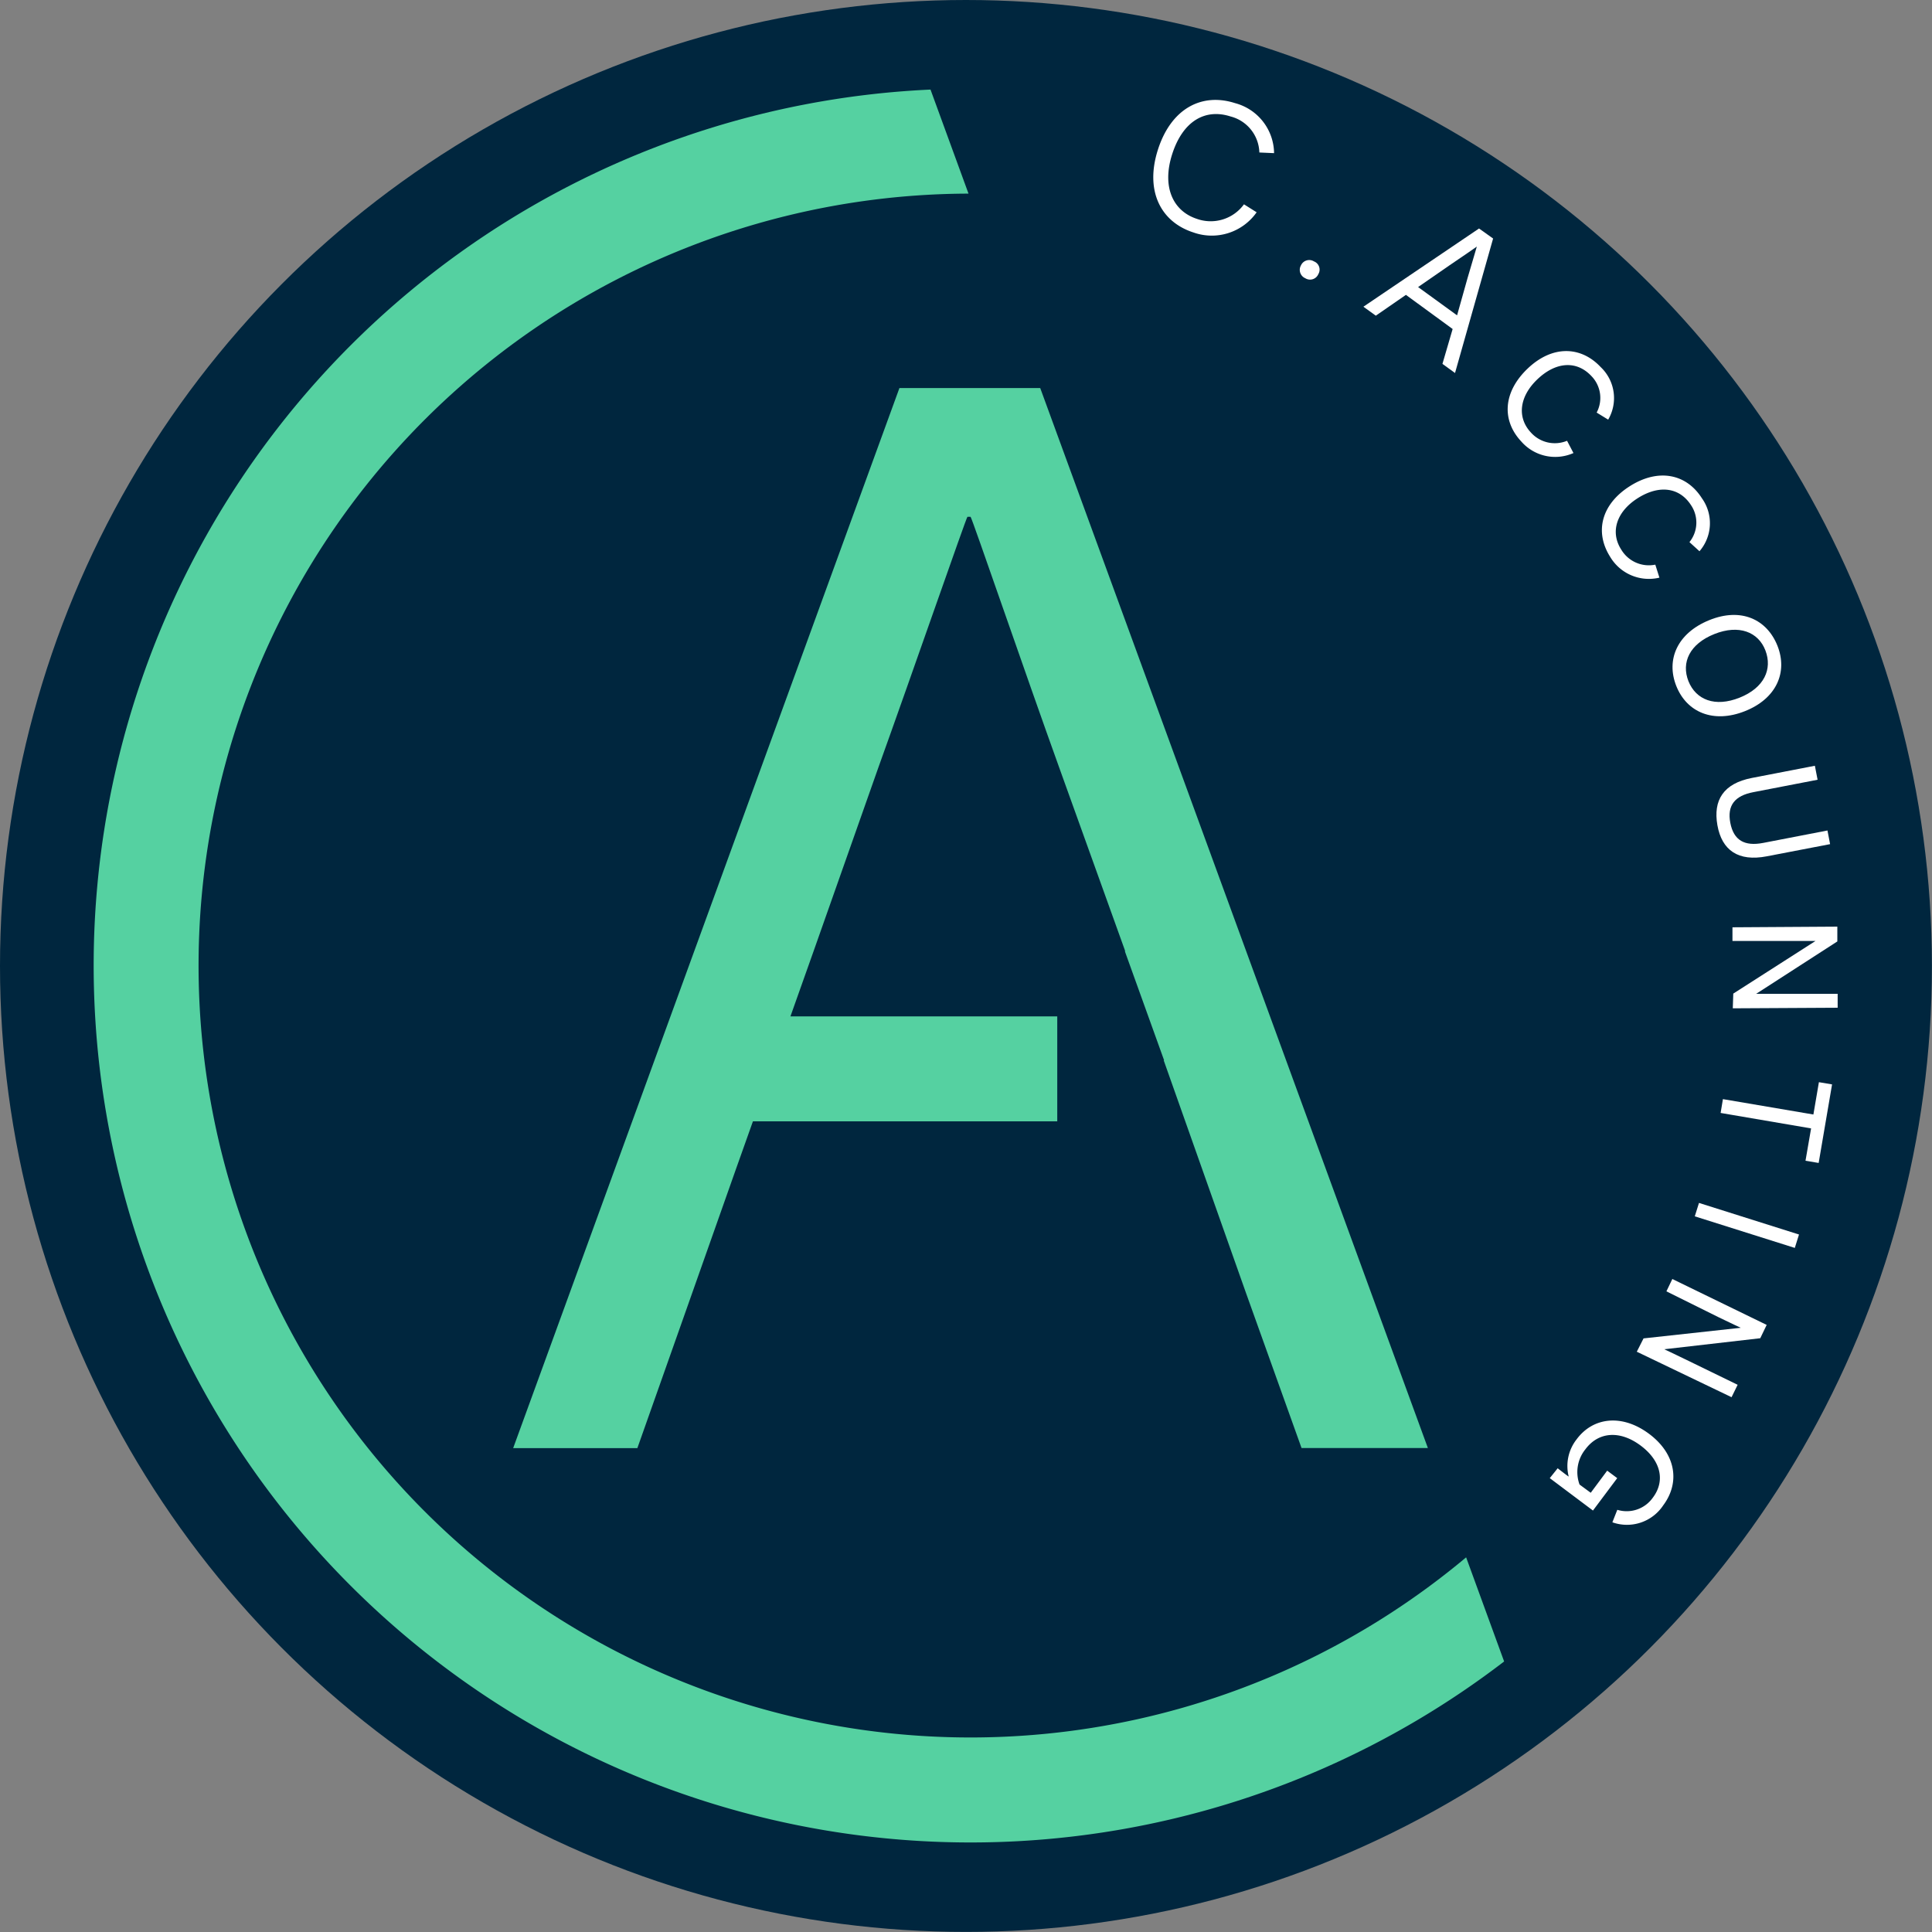
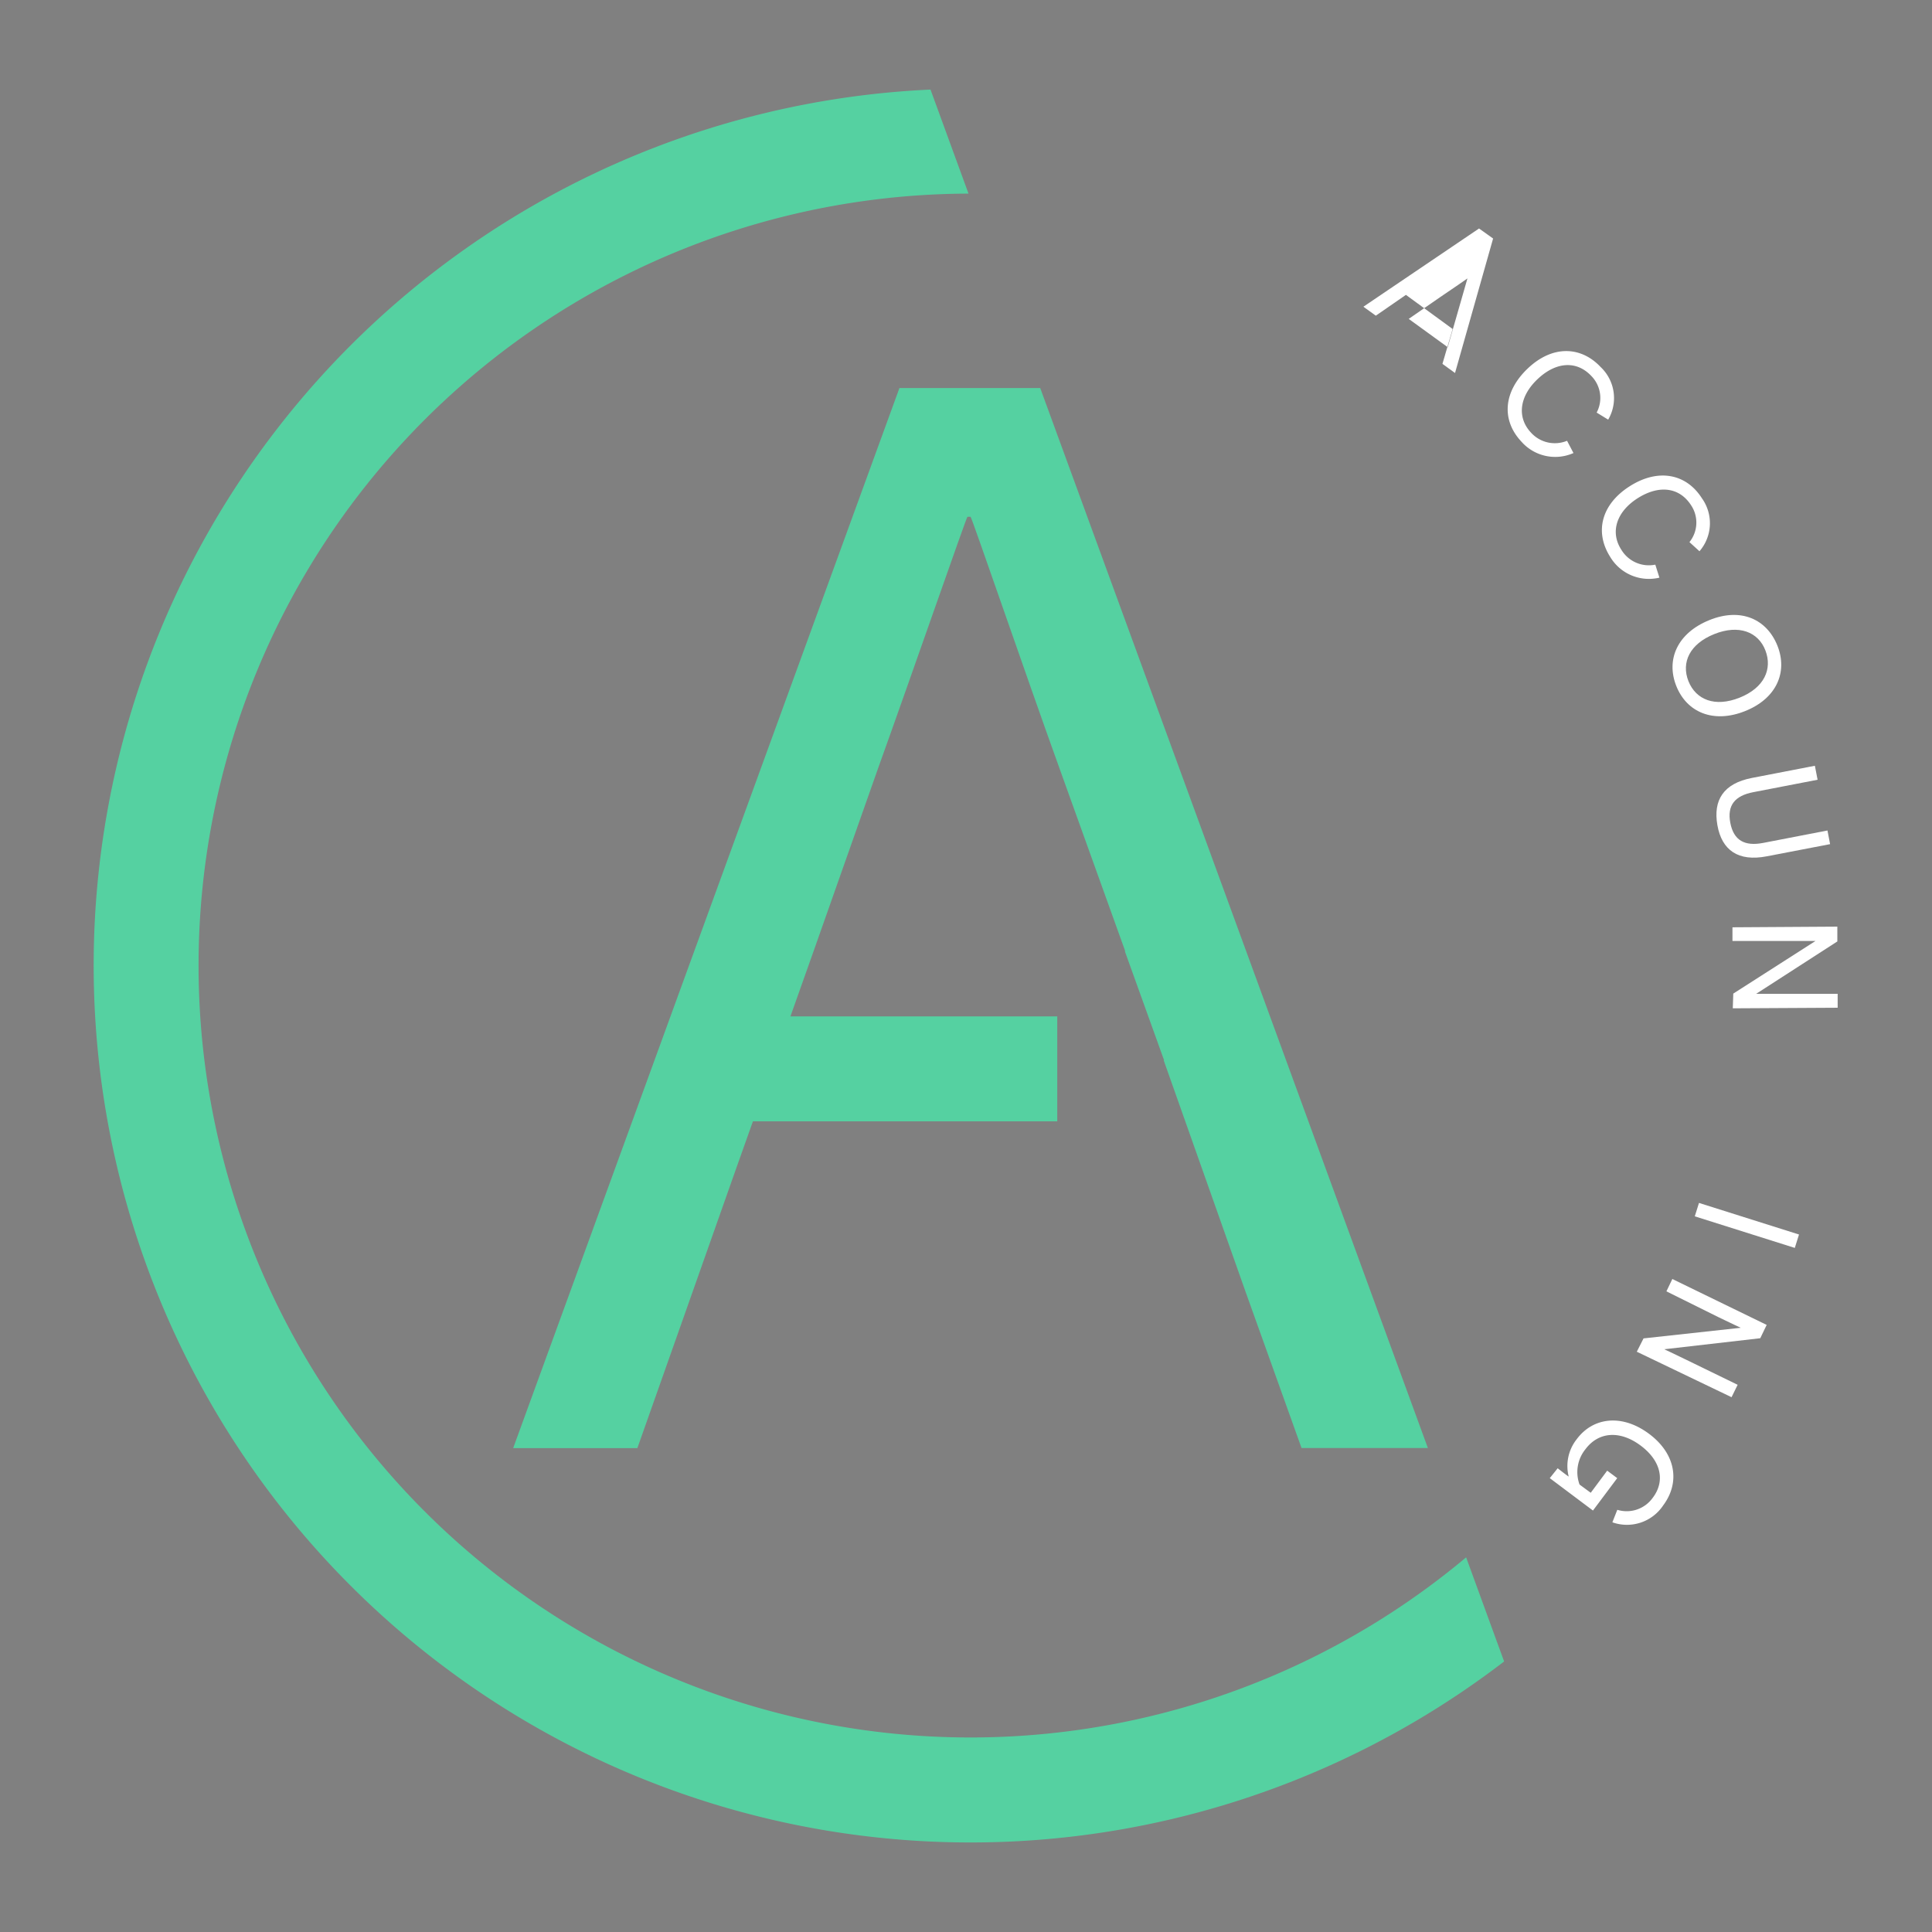
<svg xmlns="http://www.w3.org/2000/svg" viewBox="0 0 234.89 234.89">
  <rect x="0" y="0" width="234.89" height="234.89" fill="#808080" stroke="none" />
  <defs>
    <style>.cls-1{fill:#00263e;}.cls-2{fill:#55d1a1;}.cls-3{fill:#fff;}</style>
  </defs>
  <g id="Layer_2" data-name="Layer 2">
    <g id="Layer_1-2" data-name="Layer 1">
-       <circle class="cls-1" cx="117.44" cy="117.44" r="117.44" />
      <path class="cls-2" d="M62.39,176.06h15.1l5.73-16.21,6.24-17.67h0l2.08-5.85h37V123.57H96.1l2.84-8,7.83-22.2C111,81.61,117.45,63,117.62,62.83H118c.19.18,6.63,19,10.87,30.75l7.91,22,0,.13,4.75,13.2h-.05l10,28.27,6.76,18.87H173.6L126.47,47.18H109.35Z" />
      <path class="cls-2" d="M178.25,189.34a93.85,93.85,0,1,1-60.5-165.8l-4.62-12.65A106.61,106.61,0,0,0,42.61,192.77,106.61,106.61,0,0,0,182.87,202Z" />
-       <path class="cls-3" d="M152.78,25.81a6.66,6.66,0,0,1-7.69,2.45c-4-1.29-5.92-5.09-4.3-10.1s5.36-6.91,9.37-5.62a6.37,6.37,0,0,1,4.74,6.08l-1.79-.08a4.66,4.66,0,0,0-3.5-4.38c-3.1-1-5.8.57-7.09,4.56s.08,6.94,3,7.89a5,5,0,0,0,5.72-1.77Z" />
-       <path class="cls-3" d="M158.17,32.26a1.1,1.1,0,0,1,1.58-.48,1.07,1.07,0,0,1,.53,1.55,1.09,1.09,0,0,1-1.58.5A1.11,1.11,0,0,1,158.17,32.26Z" />
-       <path class="cls-3" d="M170.93,35.85l-3.66,2.53-1.51-1.09,14.06-9.51L181.53,29,176.9,45.35l-1.53-1.11L176.61,40Zm7.48-2c.43-1.49,1.14-3.83,1.14-3.87l0,0s-2,1.4-3.31,2.27l-3.83,2.65,4.74,3.44Z" />
+       <path class="cls-3" d="M170.93,35.85l-3.66,2.53-1.51-1.09,14.06-9.51L181.53,29,176.9,45.35l-1.53-1.11L176.61,40Zm7.48-2l0,0s-2,1.4-3.31,2.27l-3.83,2.65,4.74,3.44Z" />
      <path class="cls-3" d="M191.3,55.08a5.47,5.47,0,0,1-6.34-1.4c-2.4-2.56-2.24-6,.77-8.87s6.48-2.74,8.88-.18a5.19,5.19,0,0,1,.91,6.39l-1.4-.86a3.8,3.8,0,0,0-.64-4.44c-1.76-1.88-4.26-1.78-6.53.36s-2.52,4.7-.82,6.51a3.9,3.9,0,0,0,4.39,1Z" />
      <path class="cls-3" d="M201.75,70.23a5.48,5.48,0,0,1-6-2.55c-1.89-3-1.08-6.36,2.4-8.57s6.88-1.5,8.76,1.46a5.21,5.21,0,0,1-.29,6.45l-1.22-1.11a3.78,3.78,0,0,0,.2-4.48c-1.39-2.17-3.86-2.53-6.49-.86s-3.35,4.16-2,6.25a3.91,3.91,0,0,0,4.14,1.83Z" />
      <path class="cls-3" d="M216.1,78.51c1.27,3.2-.1,6.42-3.95,7.95s-7.08.14-8.35-3.06.12-6.42,4-8S214.82,75.3,216.1,78.51Zm-10.82,4.31c.91,2.26,3.22,3.2,6.22,2s4-3.47,3.14-5.73-3.23-3.2-6.22-2S204.38,80.53,205.28,82.82Z" />
      <path class="cls-3" d="M214.8,104.11c-3.47.67-5.46-.74-6-3.78s.73-5.08,4.2-5.75l7.65-1.48.33,1.7-7.81,1.51c-2.26.43-3.21,1.62-2.8,3.74s1.73,2.87,4,2.43l7.81-1.51.32,1.66Z" />
      <path class="cls-3" d="M210.73,120.8l10-6.4v0s-1.45,0-3,0l-7.1,0v-1.66l12.75-.08v1.8l-9.87,6.37v0s1.37,0,2.8,0l7.11,0v1.69l-12.75.07Z" />
-       <path class="cls-3" d="M220.19,137.19l-11-1.88.28-1.68,11,1.87.67-3.93,1.6.27-1.63,9.55-1.6-.27Z" />
      <path class="cls-3" d="M218.72,150.09l-.51,1.63-12.16-3.84.51-1.63Z" />
      <path class="cls-3" d="M199.82,162.72l11.82-1.29,0,0s-1.32-.61-2.67-1.27L202.6,157l.72-1.5,11.47,5.58-.78,1.62-11.67,1.34,0,0s1.24.58,2.53,1.21l6.39,3.11-.74,1.51L199,164.34Z" />
      <path class="cls-3" d="M189.38,178.51c1,.78,1.3,1,1.34,1l0,0a5.24,5.24,0,0,1,.95-4.5c2-2.72,5.54-3.14,8.83-.68s3.77,5.94,1.71,8.69a5.29,5.29,0,0,1-6.18,2.06l.6-1.52a3.89,3.89,0,0,0,4.3-1.45c1.53-2,1.07-4.46-1.45-6.35s-5.13-1.7-6.72.43a4.41,4.41,0,0,0-.72,4.3l1.36,1,2-2.69,1.22.91-2.95,3.94-5.25-3.94Z" />
    </g>
  </g>
</svg>